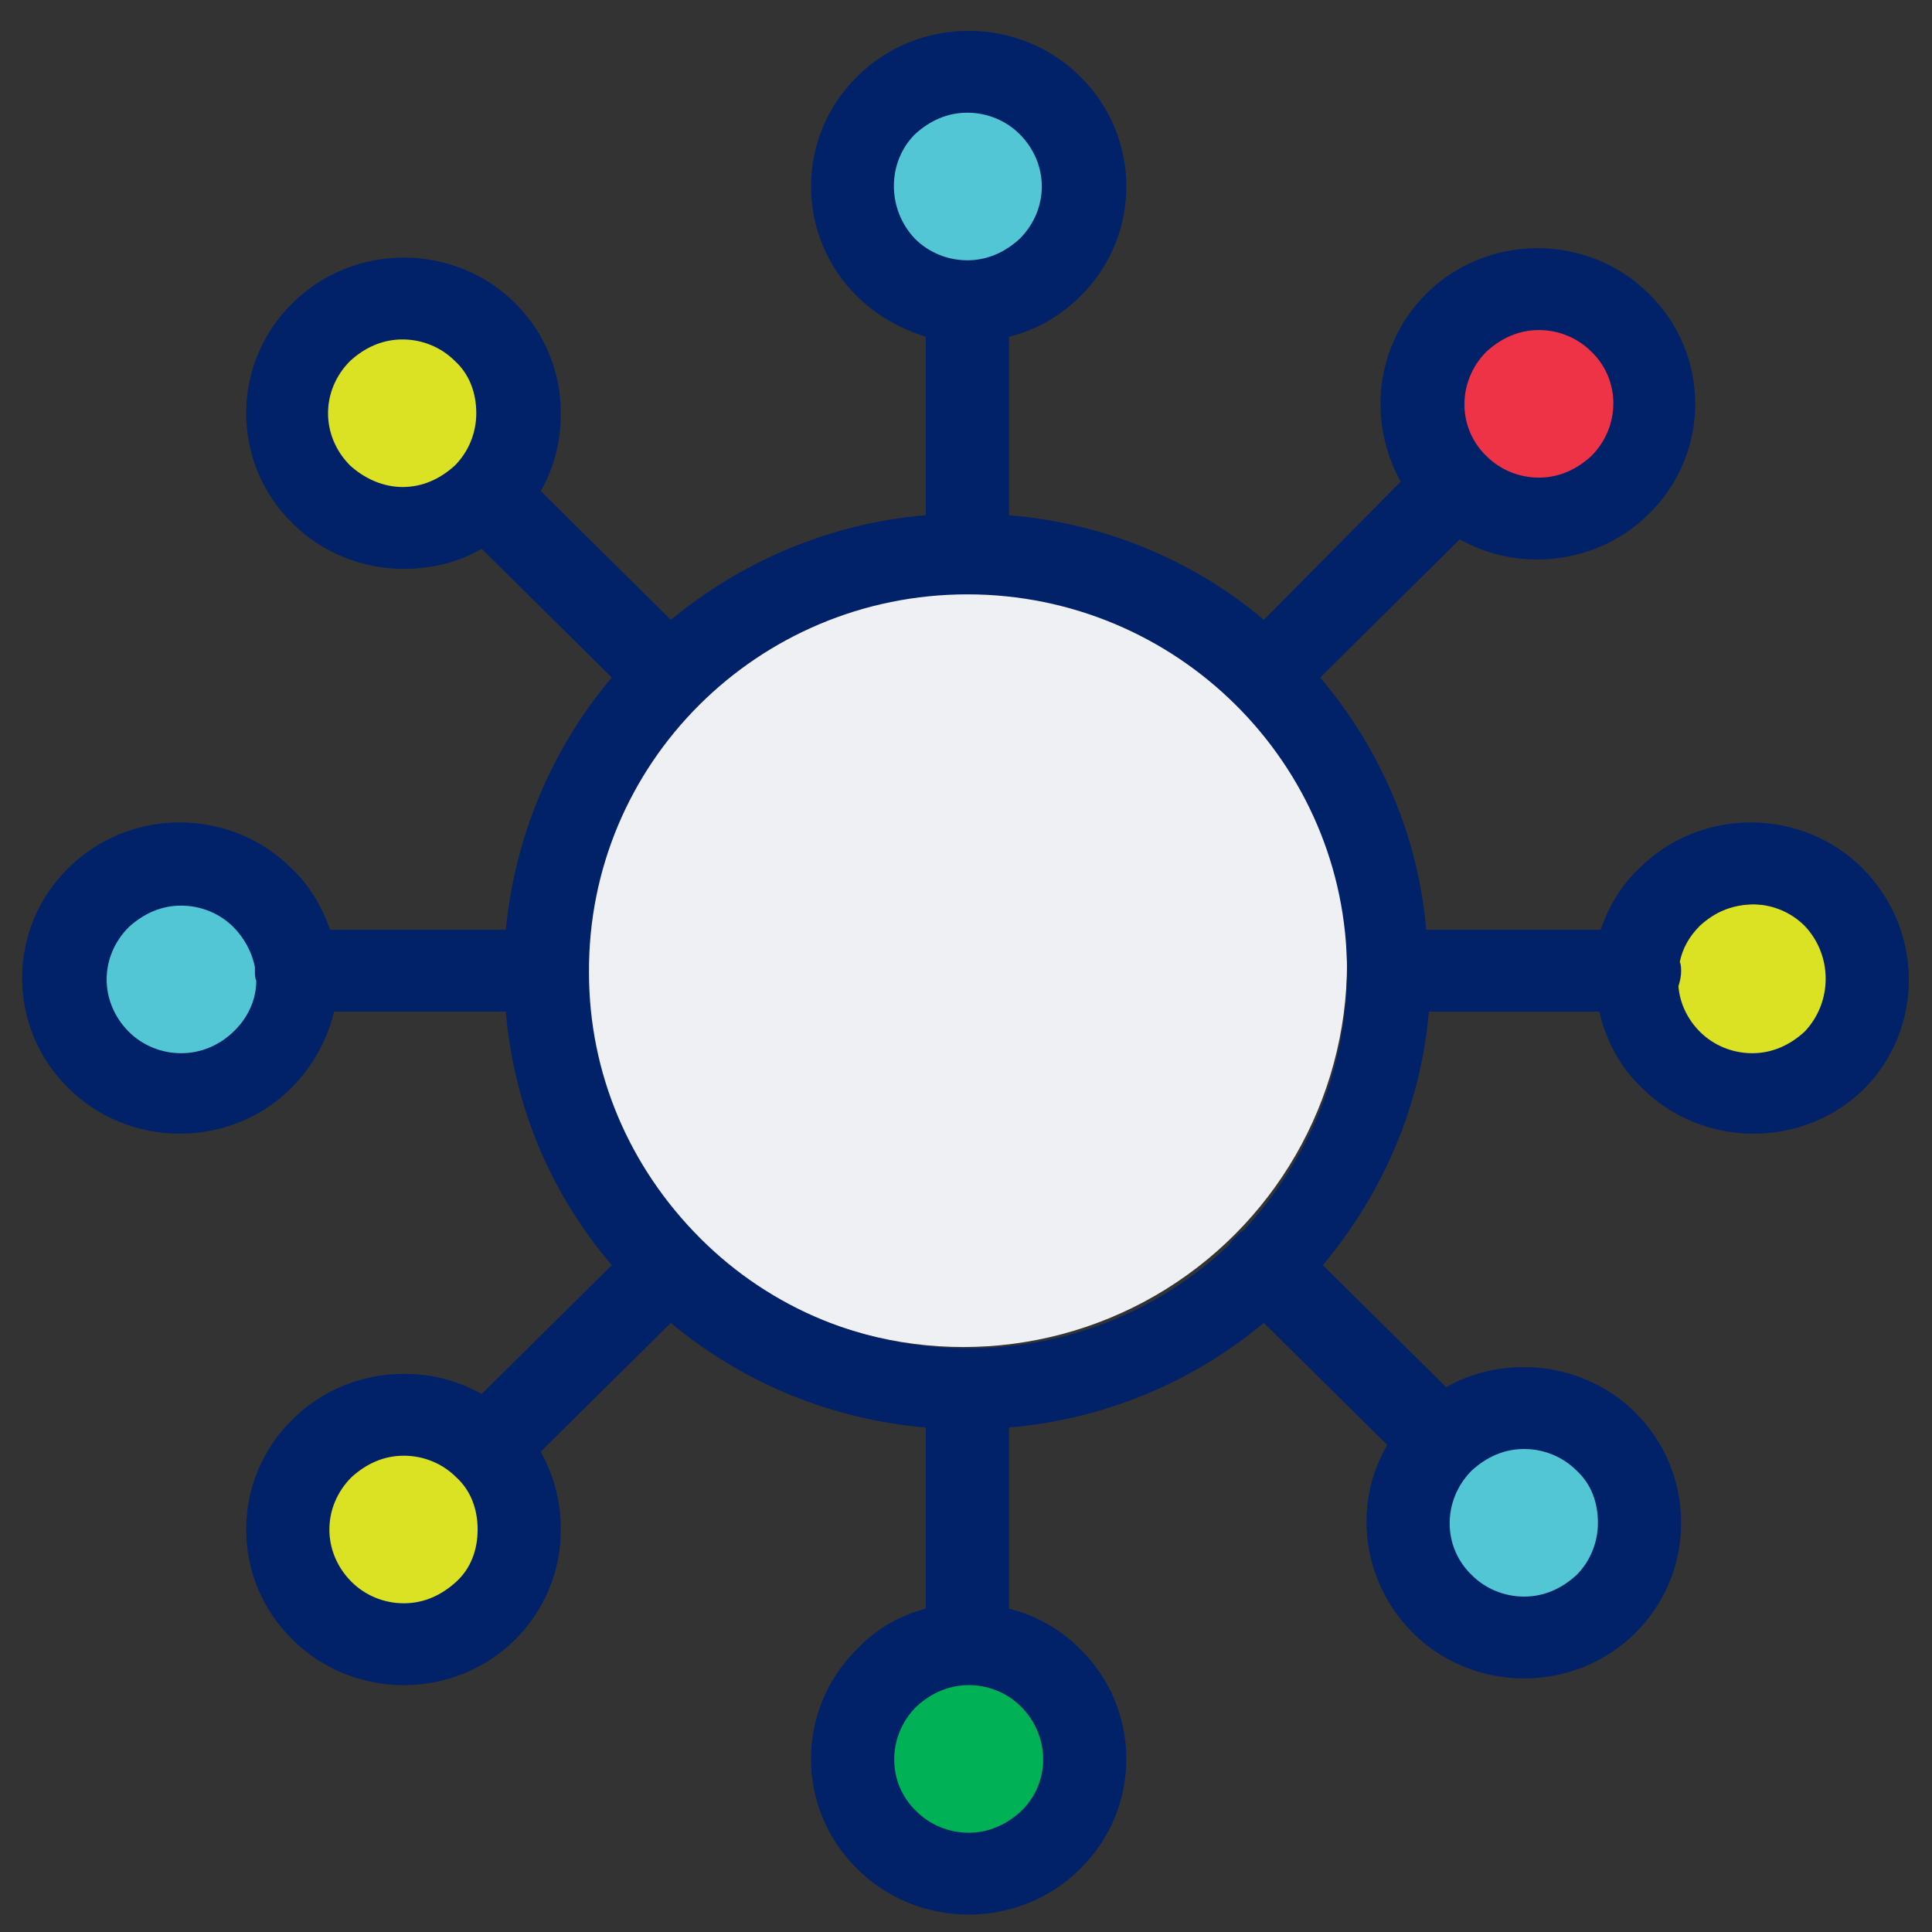
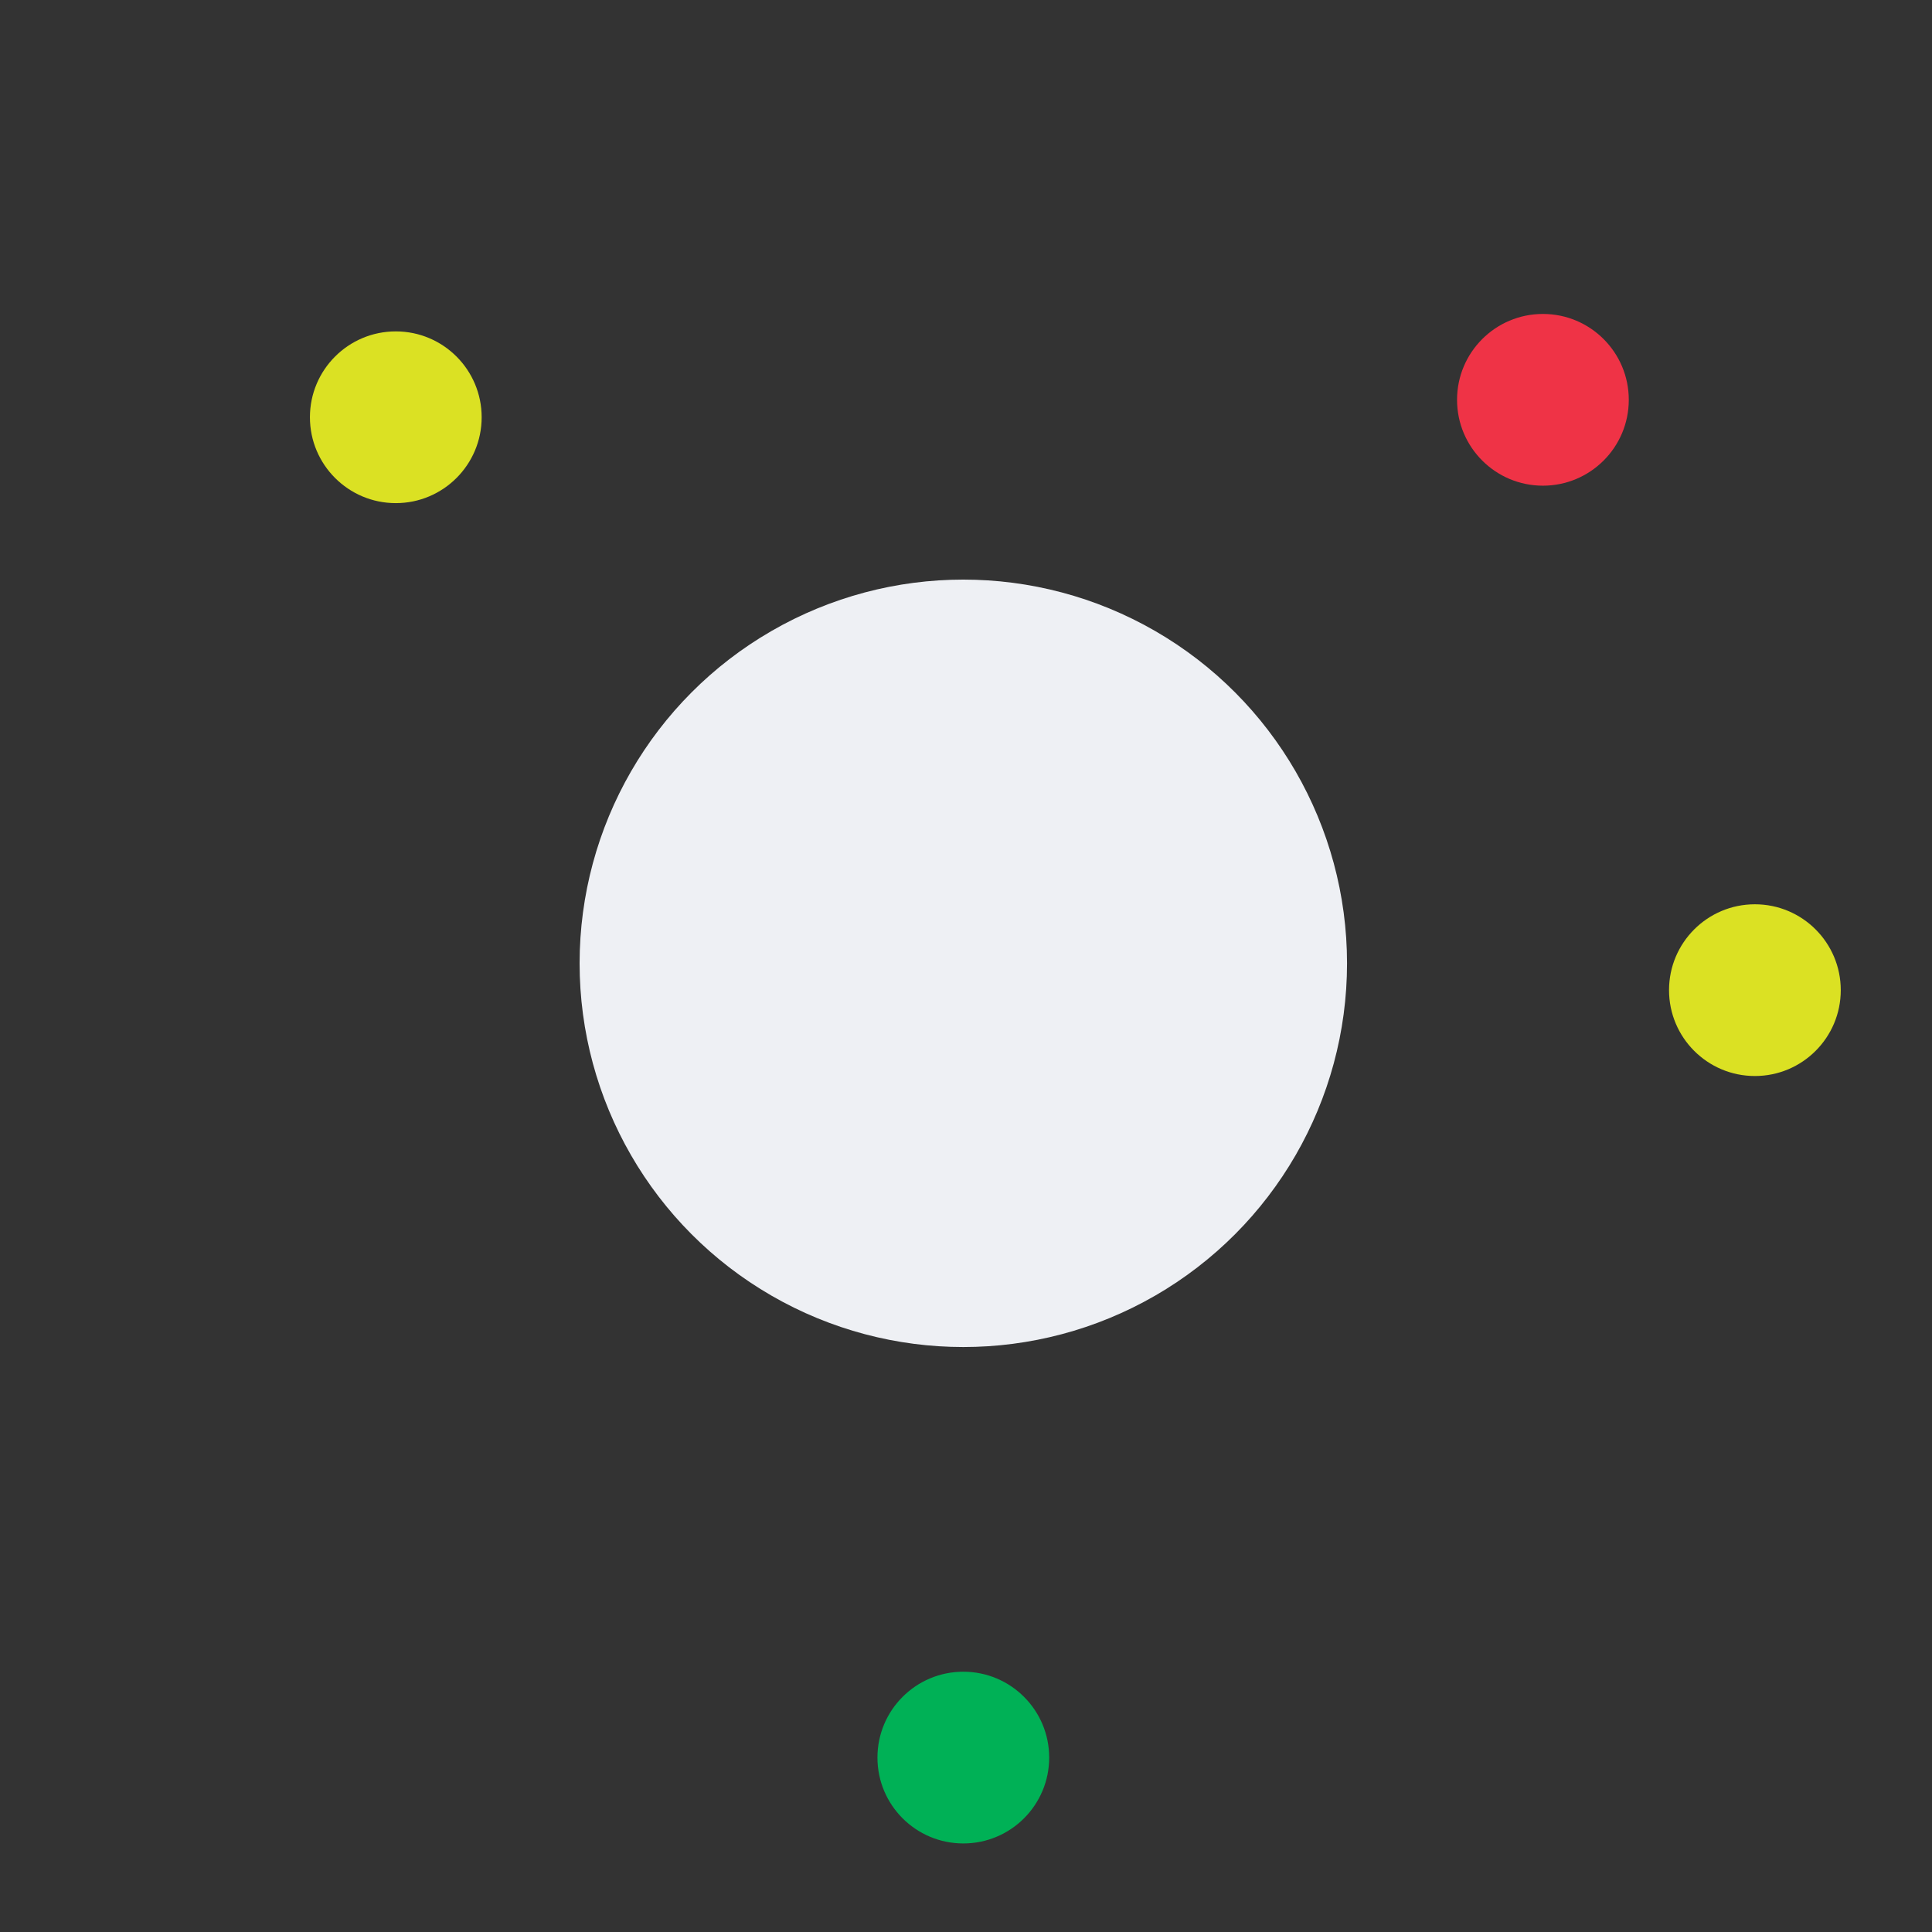
<svg xmlns="http://www.w3.org/2000/svg" version="1.1" id="Layer_1" x="0px" y="0px" viewBox="0 0 144 144" style="enable-background:new 0 0 144 144;" xml:space="preserve">
  <rect x="0" y="0" width="144" height="144" fill="#333333" stroke="none" />
  <style type="text/css">
	.st0{fill:#EF3346;}
	.st1{fill:#53C6D6;}
	.st2{fill:#DBE123;}
	.st3{fill:#00B156;}
	.st4{fill:#EEF0F4;}
	.st5{fill:#012169;}
</style>
  <g>
    <circle class="st0" cx="115" cy="29.8" r="6.4" />
-     <circle class="st1" cx="72.2" cy="13.5" r="6.4" />
    <circle class="st2" cx="29.5" cy="31.1" r="6.4" />
    <circle class="st2" cx="130.8" cy="73.8" r="6.4" />
-     <circle class="st2" cx="30" cy="114.3" r="6.4" />
-     <circle class="st1" cx="113.6" cy="114.3" r="6.4" />
-     <circle class="st1" cx="12.8" cy="72.9" r="6.4" />
    <circle class="st3" cx="71.8" cy="131" r="6.4" />
    <circle class="st4" cx="71.8" cy="71.8" r="28.6" />
-     <path class="st5" d="M138.8,64.7c-2.2-2.2-5.2-3.4-8.3-3.4c-3.1,0-6.1,1.2-8.3,3.4c-1.4,1.3-2.3,2.9-2.9,4.6h-13   c-0.6-7.1-3.5-13.6-7.9-18.8l10.4-10.3c1.8,1,3.7,1.5,5.8,1.5c3.1,0,6.1-1.2,8.3-3.4c4.6-4.5,4.6-11.9,0-16.4   c-2.2-2.2-5.2-3.4-8.3-3.4c-3.1,0-6.1,1.2-8.3,3.4c-3.8,3.8-4.4,9.5-1.9,14L94.2,46.2c-5.2-4.4-11.8-7.2-19-7.8V25.1   c2-0.5,3.8-1.5,5.3-3c4.6-4.5,4.6-11.9,0-16.4c-2.2-2.2-5.2-3.4-8.3-3.4s-6.1,1.2-8.3,3.4c-4.6,4.5-4.6,11.9,0,16.4   c1.4,1.4,3.2,2.4,5.1,3v13.3c-7.2,0.6-13.8,3.5-19,7.8l-9.7-9.6c1-1.7,1.5-3.7,1.5-5.8c0-3.1-1.2-6-3.4-8.2s-5.2-3.4-8.3-3.4   s-6.1,1.2-8.3,3.4c-4.6,4.5-4.6,11.9,0,16.4c2.2,2.2,5.2,3.4,8.3,3.4c2.1,0,4.1-0.5,5.8-1.5l9.7,9.6c-4.4,5.2-7.2,11.7-7.9,18.8   H24.6c-0.6-1.7-1.5-3.3-2.9-4.6c-2.2-2.2-5.2-3.4-8.3-3.4s-6.1,1.2-8.3,3.4c-4.6,4.5-4.6,11.9,0,16.4c2.2,2.2,5.2,3.4,8.3,3.4   s6.1-1.2,8.3-3.4c1.6-1.6,2.7-3.6,3.2-5.7h12.8c0.6,7,3.3,13.5,7.9,18.9l-9.7,9.6c-1.8-1-3.7-1.5-5.8-1.5c-3.1,0-6.1,1.2-8.3,3.4   c-4.6,4.5-4.6,11.9,0,16.4c2.2,2.2,5.2,3.4,8.3,3.4s6.1-1.2,8.3-3.4c2.2-2.2,3.4-5.1,3.4-8.2c0-2.1-0.5-4-1.5-5.8l9.7-9.6   c5.4,4.5,12,7.2,19,7.8v13.5c-1.9,0.5-3.7,1.5-5.1,3c-4.6,4.5-4.6,11.9,0,16.4c2.2,2.2,5.2,3.4,8.3,3.4c3.1,0,6.1-1.2,8.3-3.4   c4.6-4.5,4.6-11.9,0-16.4c-1.5-1.5-3.3-2.5-5.3-3v-13.5c7-0.6,13.6-3.3,19-7.8l9.2,9.1c-2.6,4.4-1.9,10.2,1.9,14   c2.2,2.2,5.2,3.4,8.3,3.4c3.1,0,6.1-1.2,8.3-3.4c2.2-2.2,3.4-5.1,3.4-8.2s-1.2-6-3.4-8.2c-2.2-2.2-5.2-3.4-8.3-3.4   c-2.1,0-4.1,0.5-5.8,1.5l-9.2-9.1c4.5-5.4,7.3-11.9,7.9-18.9h12.7c0.5,2.1,1.5,4.1,3.2,5.7c2.2,2.2,5.2,3.4,8.3,3.4   c3.1,0,6.1-1.2,8.3-3.4C143.4,76.6,143.4,69.3,138.8,64.7z M110.8,26.2c1.1-1,2.4-1.6,3.9-1.6s2.9,0.6,3.9,1.6   c2.2,2.1,2.2,5.6,0,7.8c-1.1,1-2.4,1.6-3.9,1.6s-2.9-0.6-3.9-1.6C108.6,31.9,108.6,28.4,110.8,26.2z M68.2,10   c1.1-1,2.4-1.6,3.9-1.6S75,9,76,10c2.2,2.2,2.2,5.6,0,7.8c-1.1,1-2.4,1.6-3.9,1.6s-2.9-0.6-3.9-1.6C66.1,15.6,66.1,12.1,68.2,10z    M26.1,34.7c-2.2-2.2-2.2-5.6,0-7.8c1.1-1,2.4-1.6,3.9-1.6s2.9,0.6,3.9,1.6c1.1,1,1.6,2.4,1.6,3.9c0,1.5-0.6,2.9-1.6,3.9   c-1.1,1-2.4,1.6-3.9,1.6C28.6,36.3,27.2,35.7,26.1,34.7z M13.5,78.5c-1.5,0-2.9-0.6-3.9-1.6c-2.2-2.2-2.2-5.6,0-7.8   c1.1-1,2.4-1.6,3.9-1.6s2.9,0.6,3.9,1.6c0.8,0.8,1.4,1.9,1.6,3c0,0.1,0,0.2,0,0.3c0,0.2,0,0.5,0.1,0.7c0,1.4-0.6,2.7-1.6,3.7   C16.4,77.9,15,78.5,13.5,78.5z M72.1,44.3L72.1,44.3L72.1,44.3c15.6,0,28.3,12.6,28.3,28.1l0,0l0,0c0,7.2-2.8,14-7.7,19.3   c-0.2,0.1-0.4,0.3-0.6,0.5s-0.4,0.4-0.5,0.6c-5.3,5-12.2,7.7-19.4,7.7l0,0c-7.6,0-14.7-2.9-20-8.2C46.9,87,43.9,80,43.9,72.5   C43.8,56.9,56.5,44.3,72.1,44.3z M34,117.9c-1.1,1-2.4,1.6-3.9,1.6s-2.9-0.6-3.9-1.6c-2.2-2.2-2.2-5.6,0-7.8c1.1-1,2.4-1.6,3.9-1.6   s2.9,0.6,3.9,1.6c1.1,1,1.6,2.4,1.6,3.9S35.1,116.9,34,117.9z M76.1,135c-1.1,1-2.4,1.6-3.9,1.6s-2.9-0.6-3.9-1.6   c-2.2-2.1-2.2-5.6,0-7.8c1.1-1,2.4-1.6,3.9-1.6s2.9,0.6,3.9,1.6C78.3,129.4,78.3,132.9,76.1,135z M117.5,109.6   c1.1,1,1.6,2.4,1.6,3.9s-0.6,2.9-1.6,3.9c-1.1,1-2.4,1.6-3.9,1.6s-2.9-0.6-3.9-1.6c-2.2-2.1-2.2-5.6,0-7.8l0,0l0,0   c1.1-1,2.4-1.6,3.9-1.6S116.5,108.6,117.5,109.6z M134.5,76.9c-1.1,1-2.4,1.6-3.9,1.6s-2.9-0.6-3.9-1.6c-0.9-0.9-1.5-2.1-1.6-3.4   c0.1-0.3,0.2-0.7,0.2-1.1c0-0.2,0-0.5-0.1-0.7c0.2-1,0.7-1.9,1.5-2.7c1.1-1,2.4-1.6,3.9-1.6s2.9,0.6,3.9,1.6   C136.6,71.2,136.6,74.7,134.5,76.9z" />
  </g>
</svg>